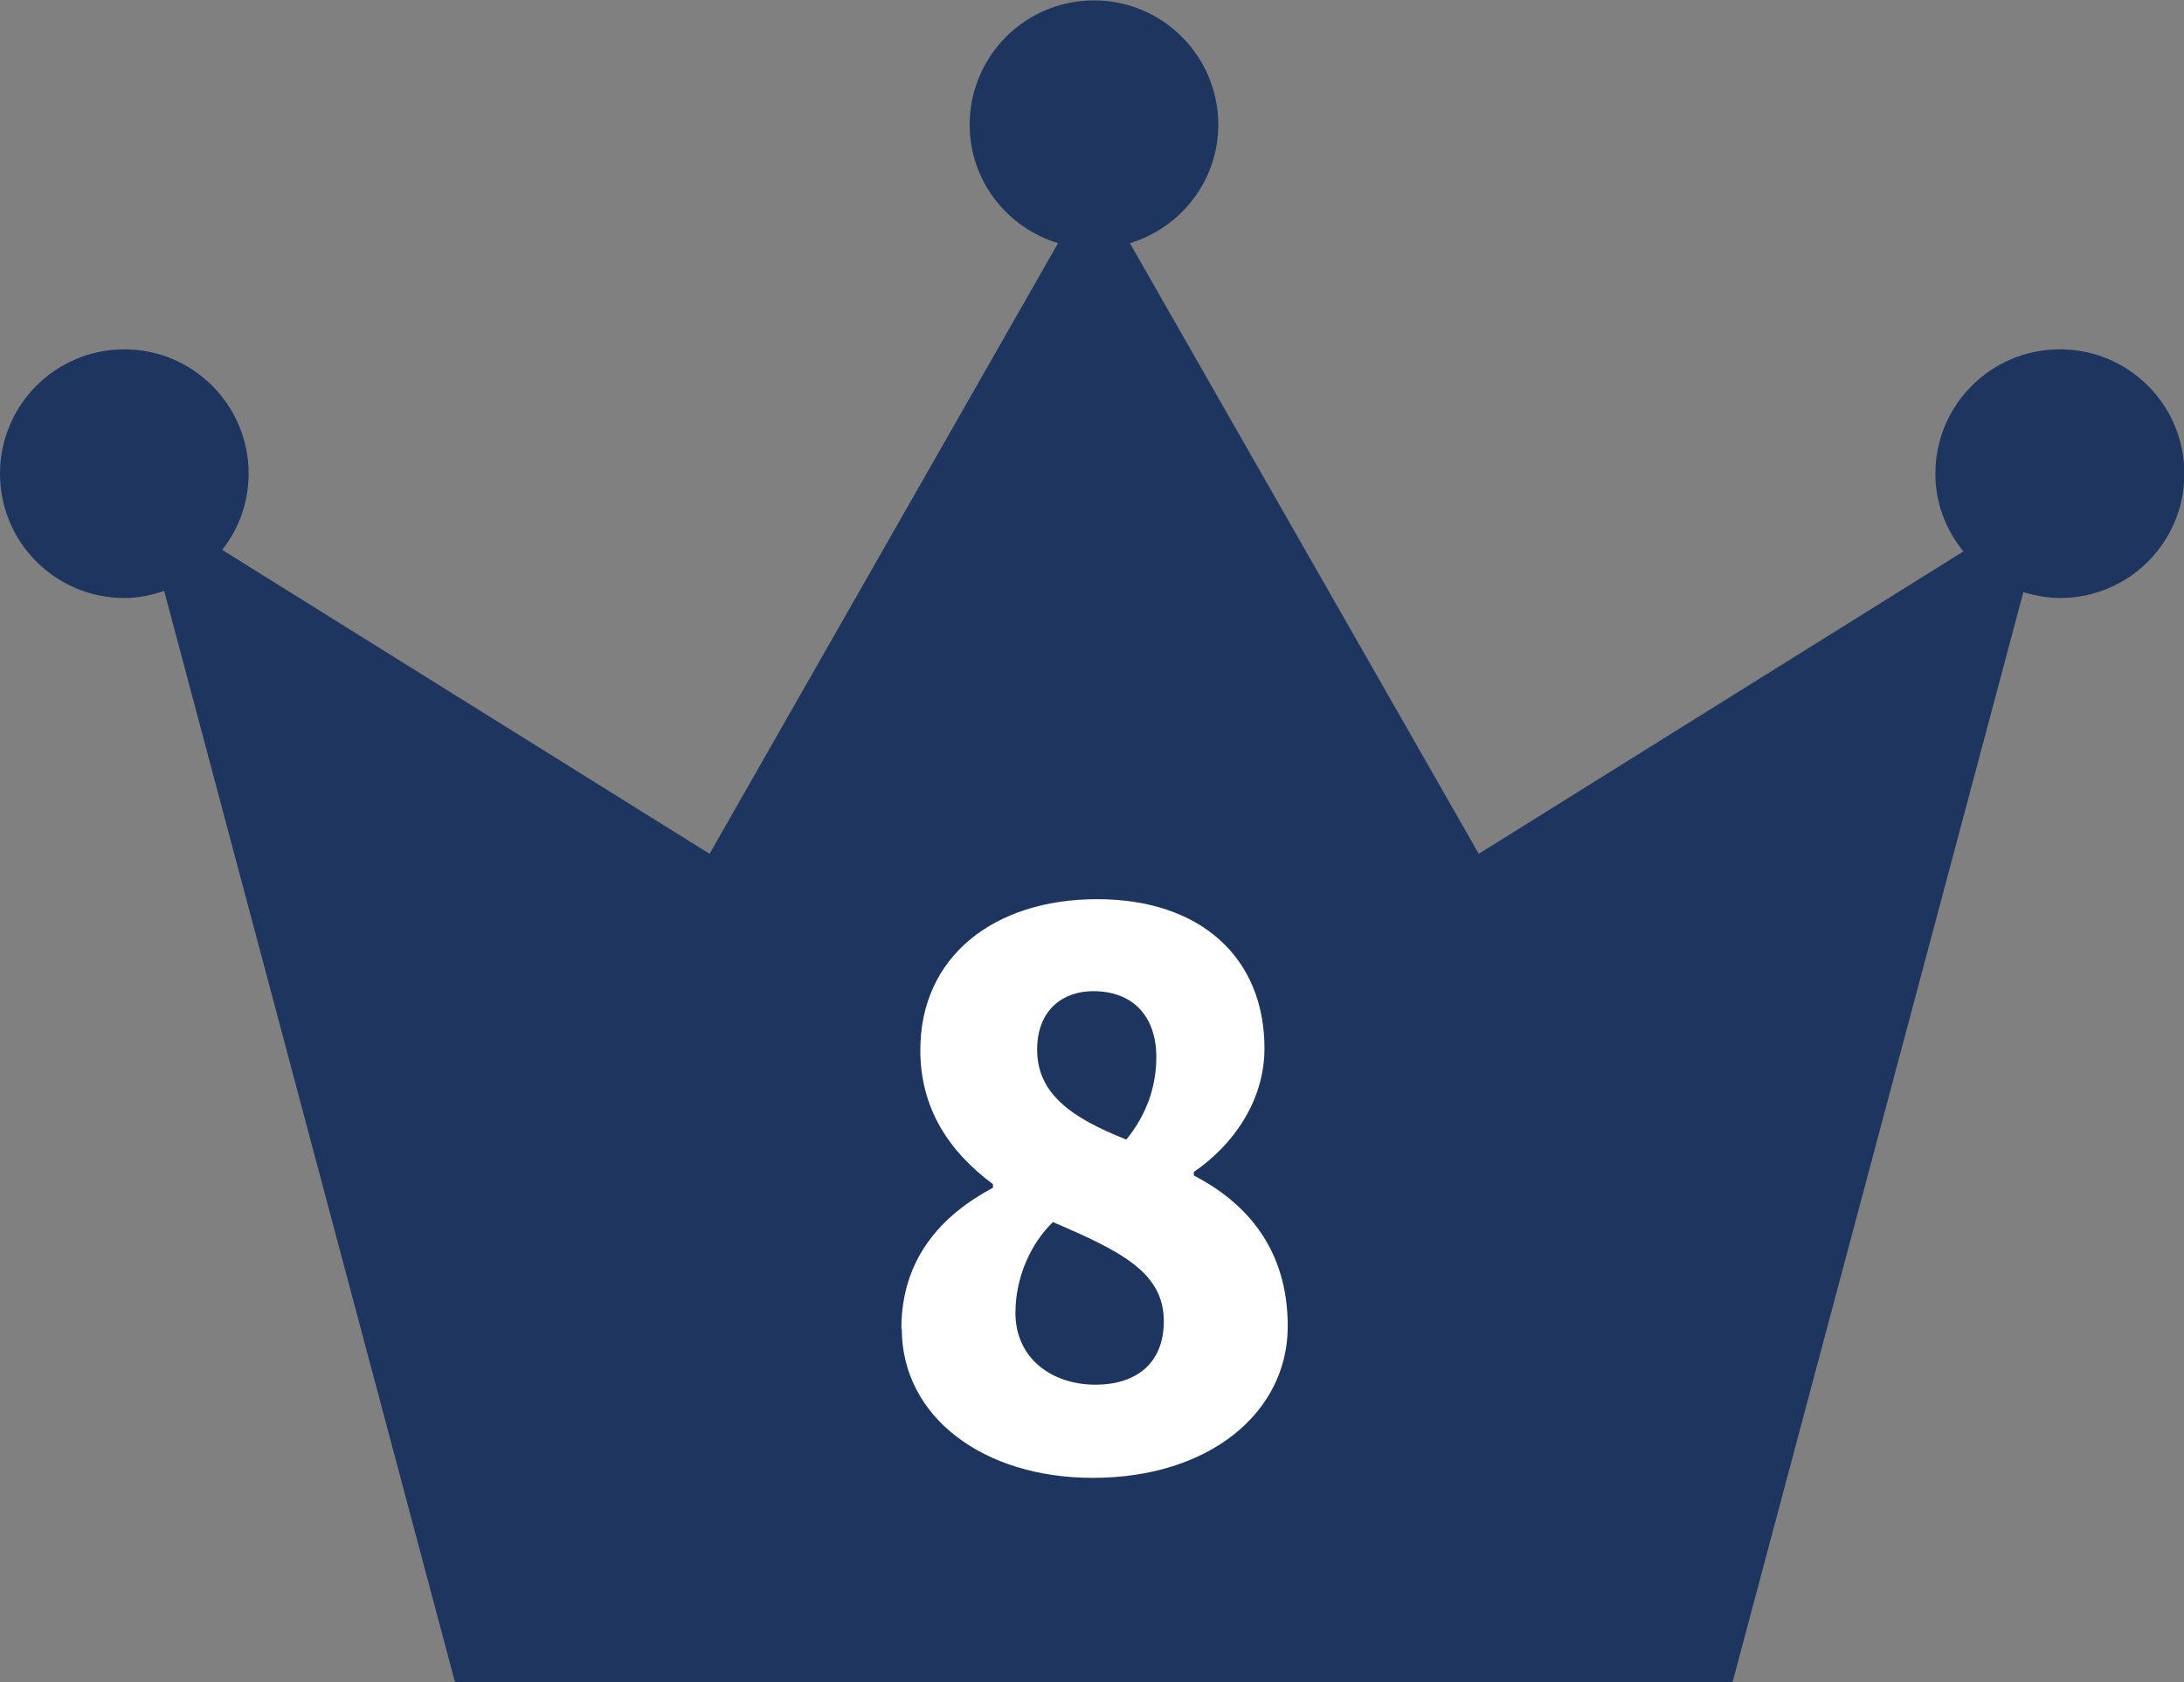
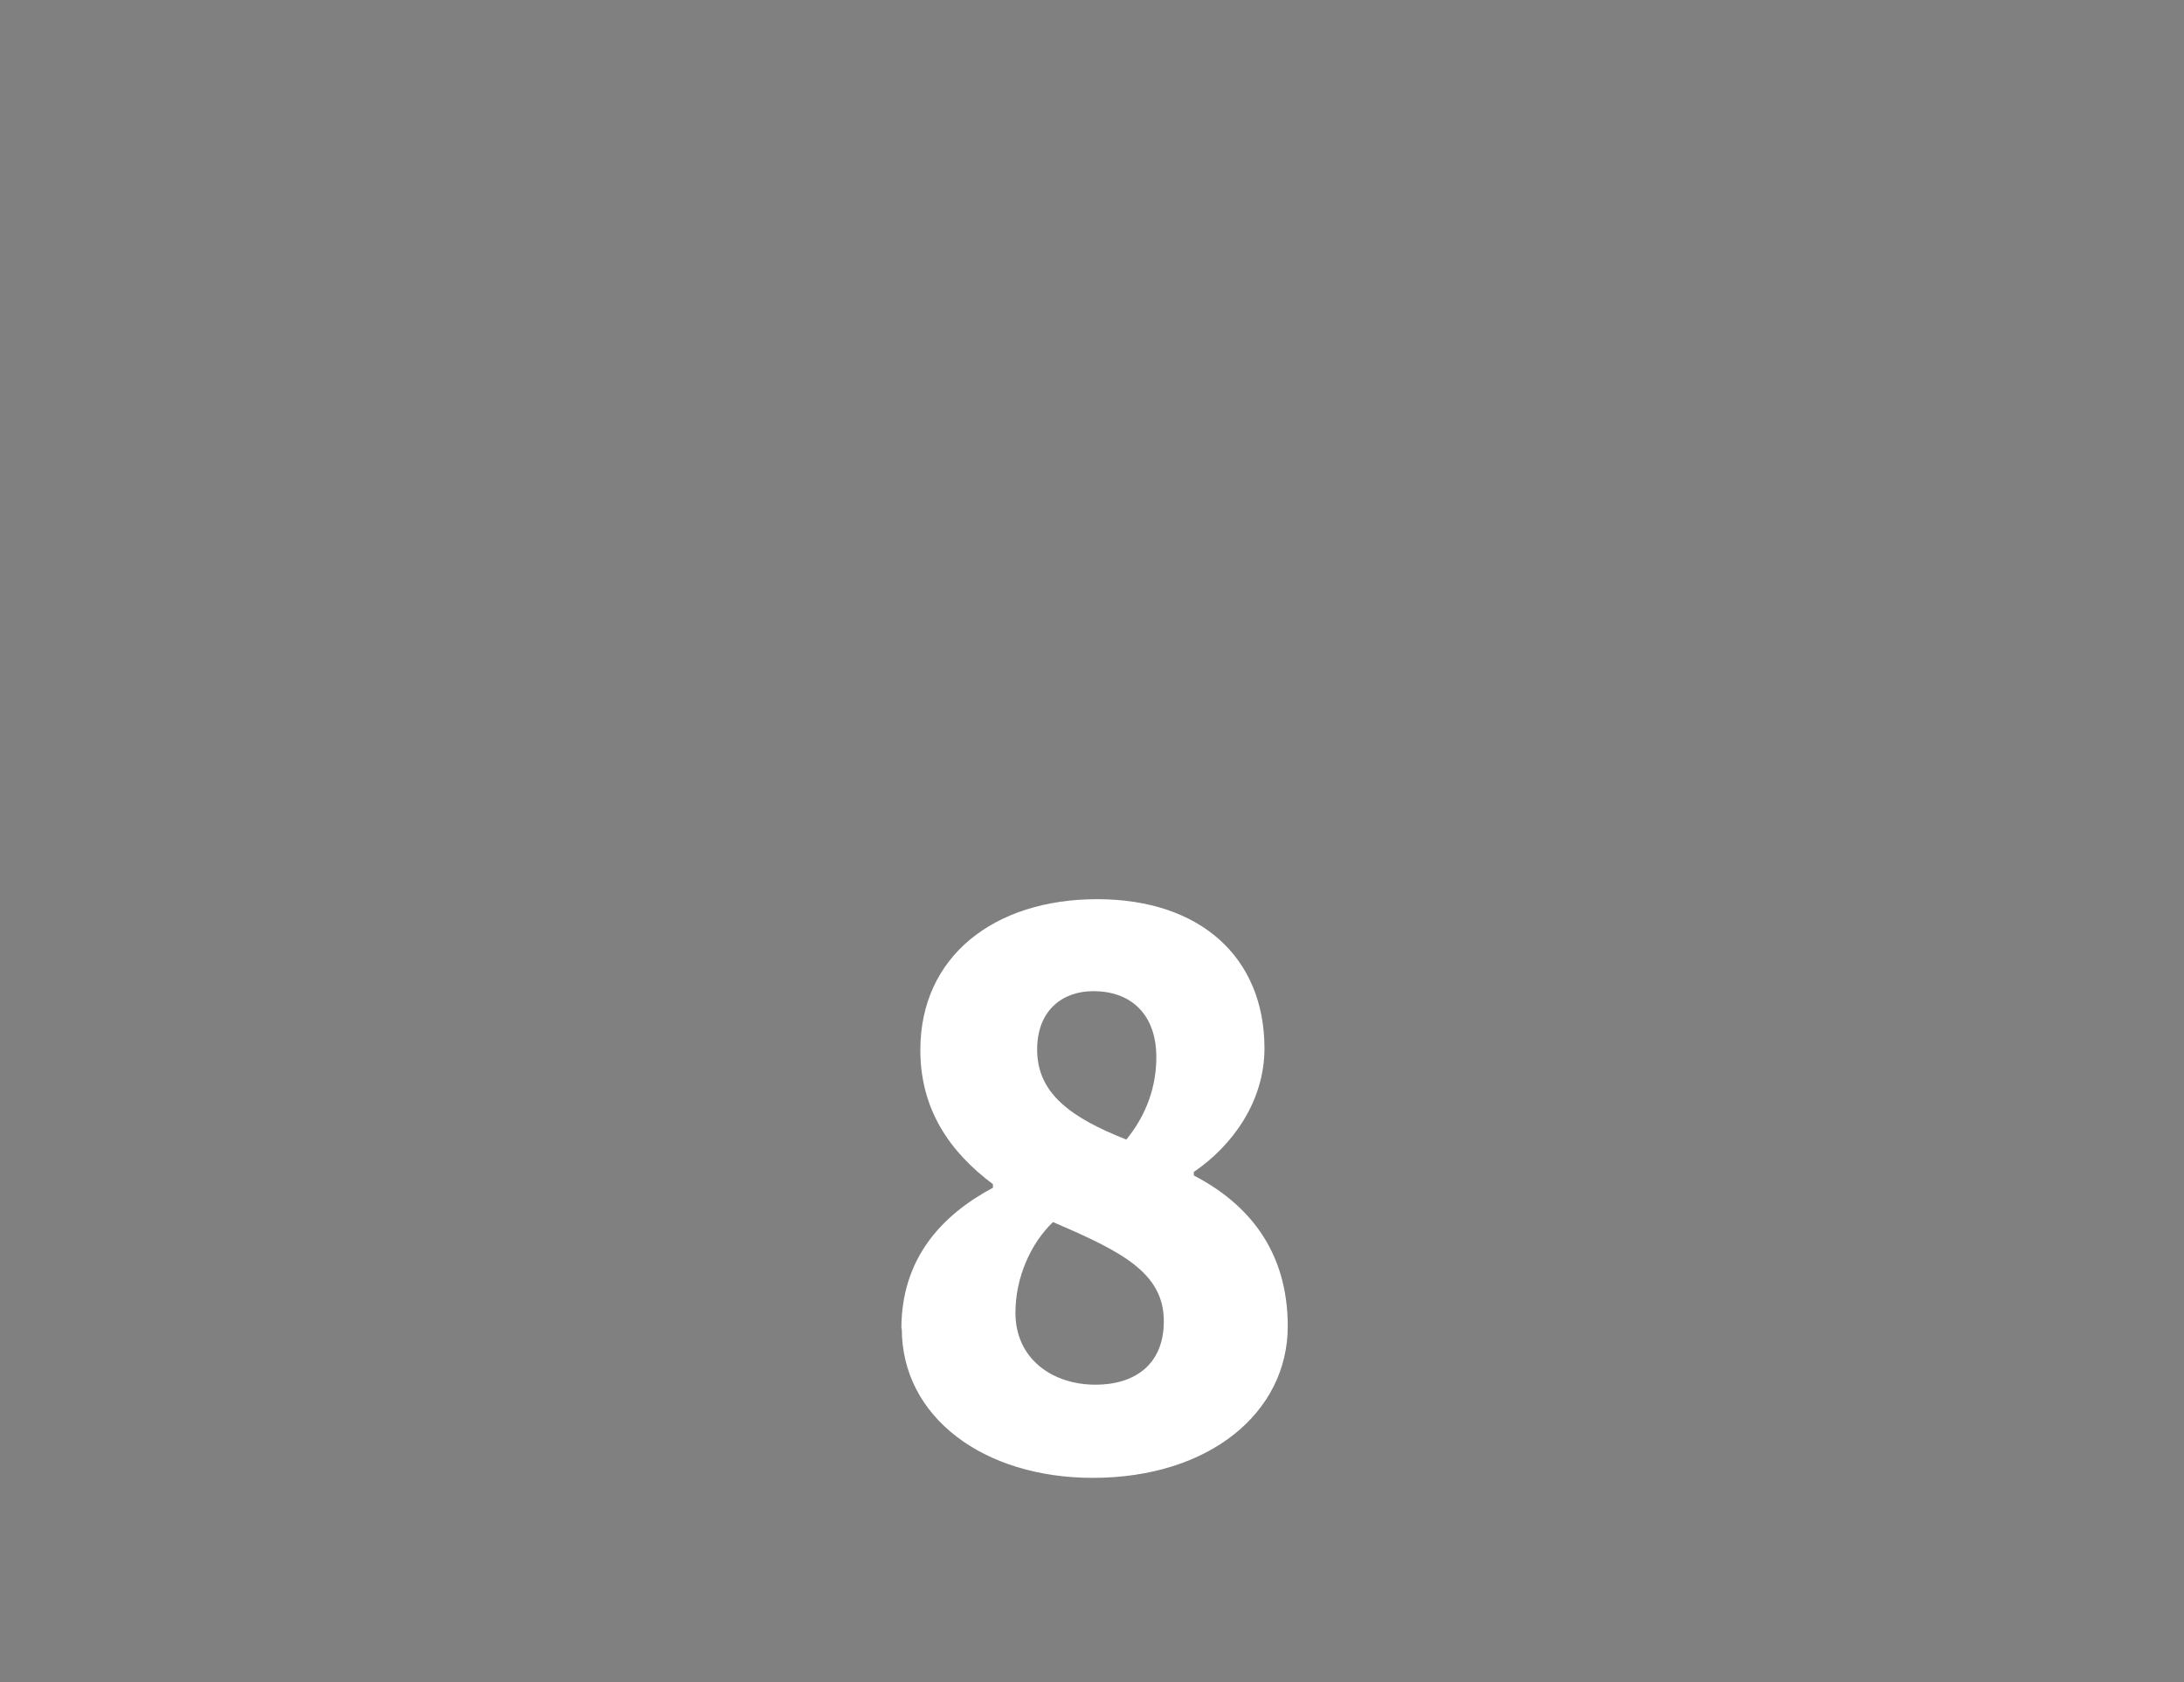
<svg xmlns="http://www.w3.org/2000/svg" id="_レイヤー_2" data-name="レイヤー 2" viewBox="0 0 55.34 42.62">
  <rect x="0" y="0" width="55.34" height="42.62" fill="#808080" stroke="none" />
  <defs>
    <style>
      .cls-1 {
        fill: #fff;
      }

      .cls-2 {
        fill: #1e365f;
      }
    </style>
  </defs>
  <g id="layout">
    <g>
-       <path class="cls-2" d="M52.19,8.85c-1.74,0-3.15,1.41-3.15,3.15,0,.75,.27,1.43,.71,1.97l-12.28,7.66L28.63,6.16c1.29-.39,2.24-1.58,2.24-3,0-1.74-1.41-3.15-3.15-3.15s-3.15,1.41-3.15,3.15c0,1.42,.95,2.61,2.24,3l-8.83,15.47L5.63,13.93c.42-.53,.67-1.2,.67-1.93,0-1.74-1.41-3.15-3.15-3.15s-3.15,1.41-3.15,3.15,1.41,3.15,3.15,3.15c.36,0,.69-.07,1.01-.18l7.37,27.65H43.9l7.37-27.62c.29,.09,.6,.15,.93,.15,1.74,0,3.15-1.41,3.15-3.15s-1.41-3.15-3.15-3.15Z" />
      <path class="cls-1" d="M22.84,33.66c0-1.77,1.01-2.87,2.32-3.57v-.09c-1.1-.82-1.84-1.9-1.84-3.4,0-2.36,1.86-3.82,4.48-3.82s4.24,1.48,4.24,3.78c0,1.35-.82,2.47-1.79,3.13v.09c1.35,.7,2.38,1.88,2.38,3.82,0,2.18-1.98,3.84-4.94,3.84-2.77,0-4.84-1.54-4.84-3.78Zm6.65-.19c0-1.23-1.08-1.77-2.81-2.51-.57,.55-.95,1.41-.95,2.3,0,1.16,.93,1.82,2.03,1.82,.97,0,1.73-.49,1.73-1.61Zm-.19-6.69c0-1.03-.59-1.67-1.6-1.67-.76,0-1.42,.47-1.42,1.48,0,1.12,.87,1.73,2.26,2.28,.53-.65,.76-1.37,.76-2.09Z" />
    </g>
  </g>
</svg>